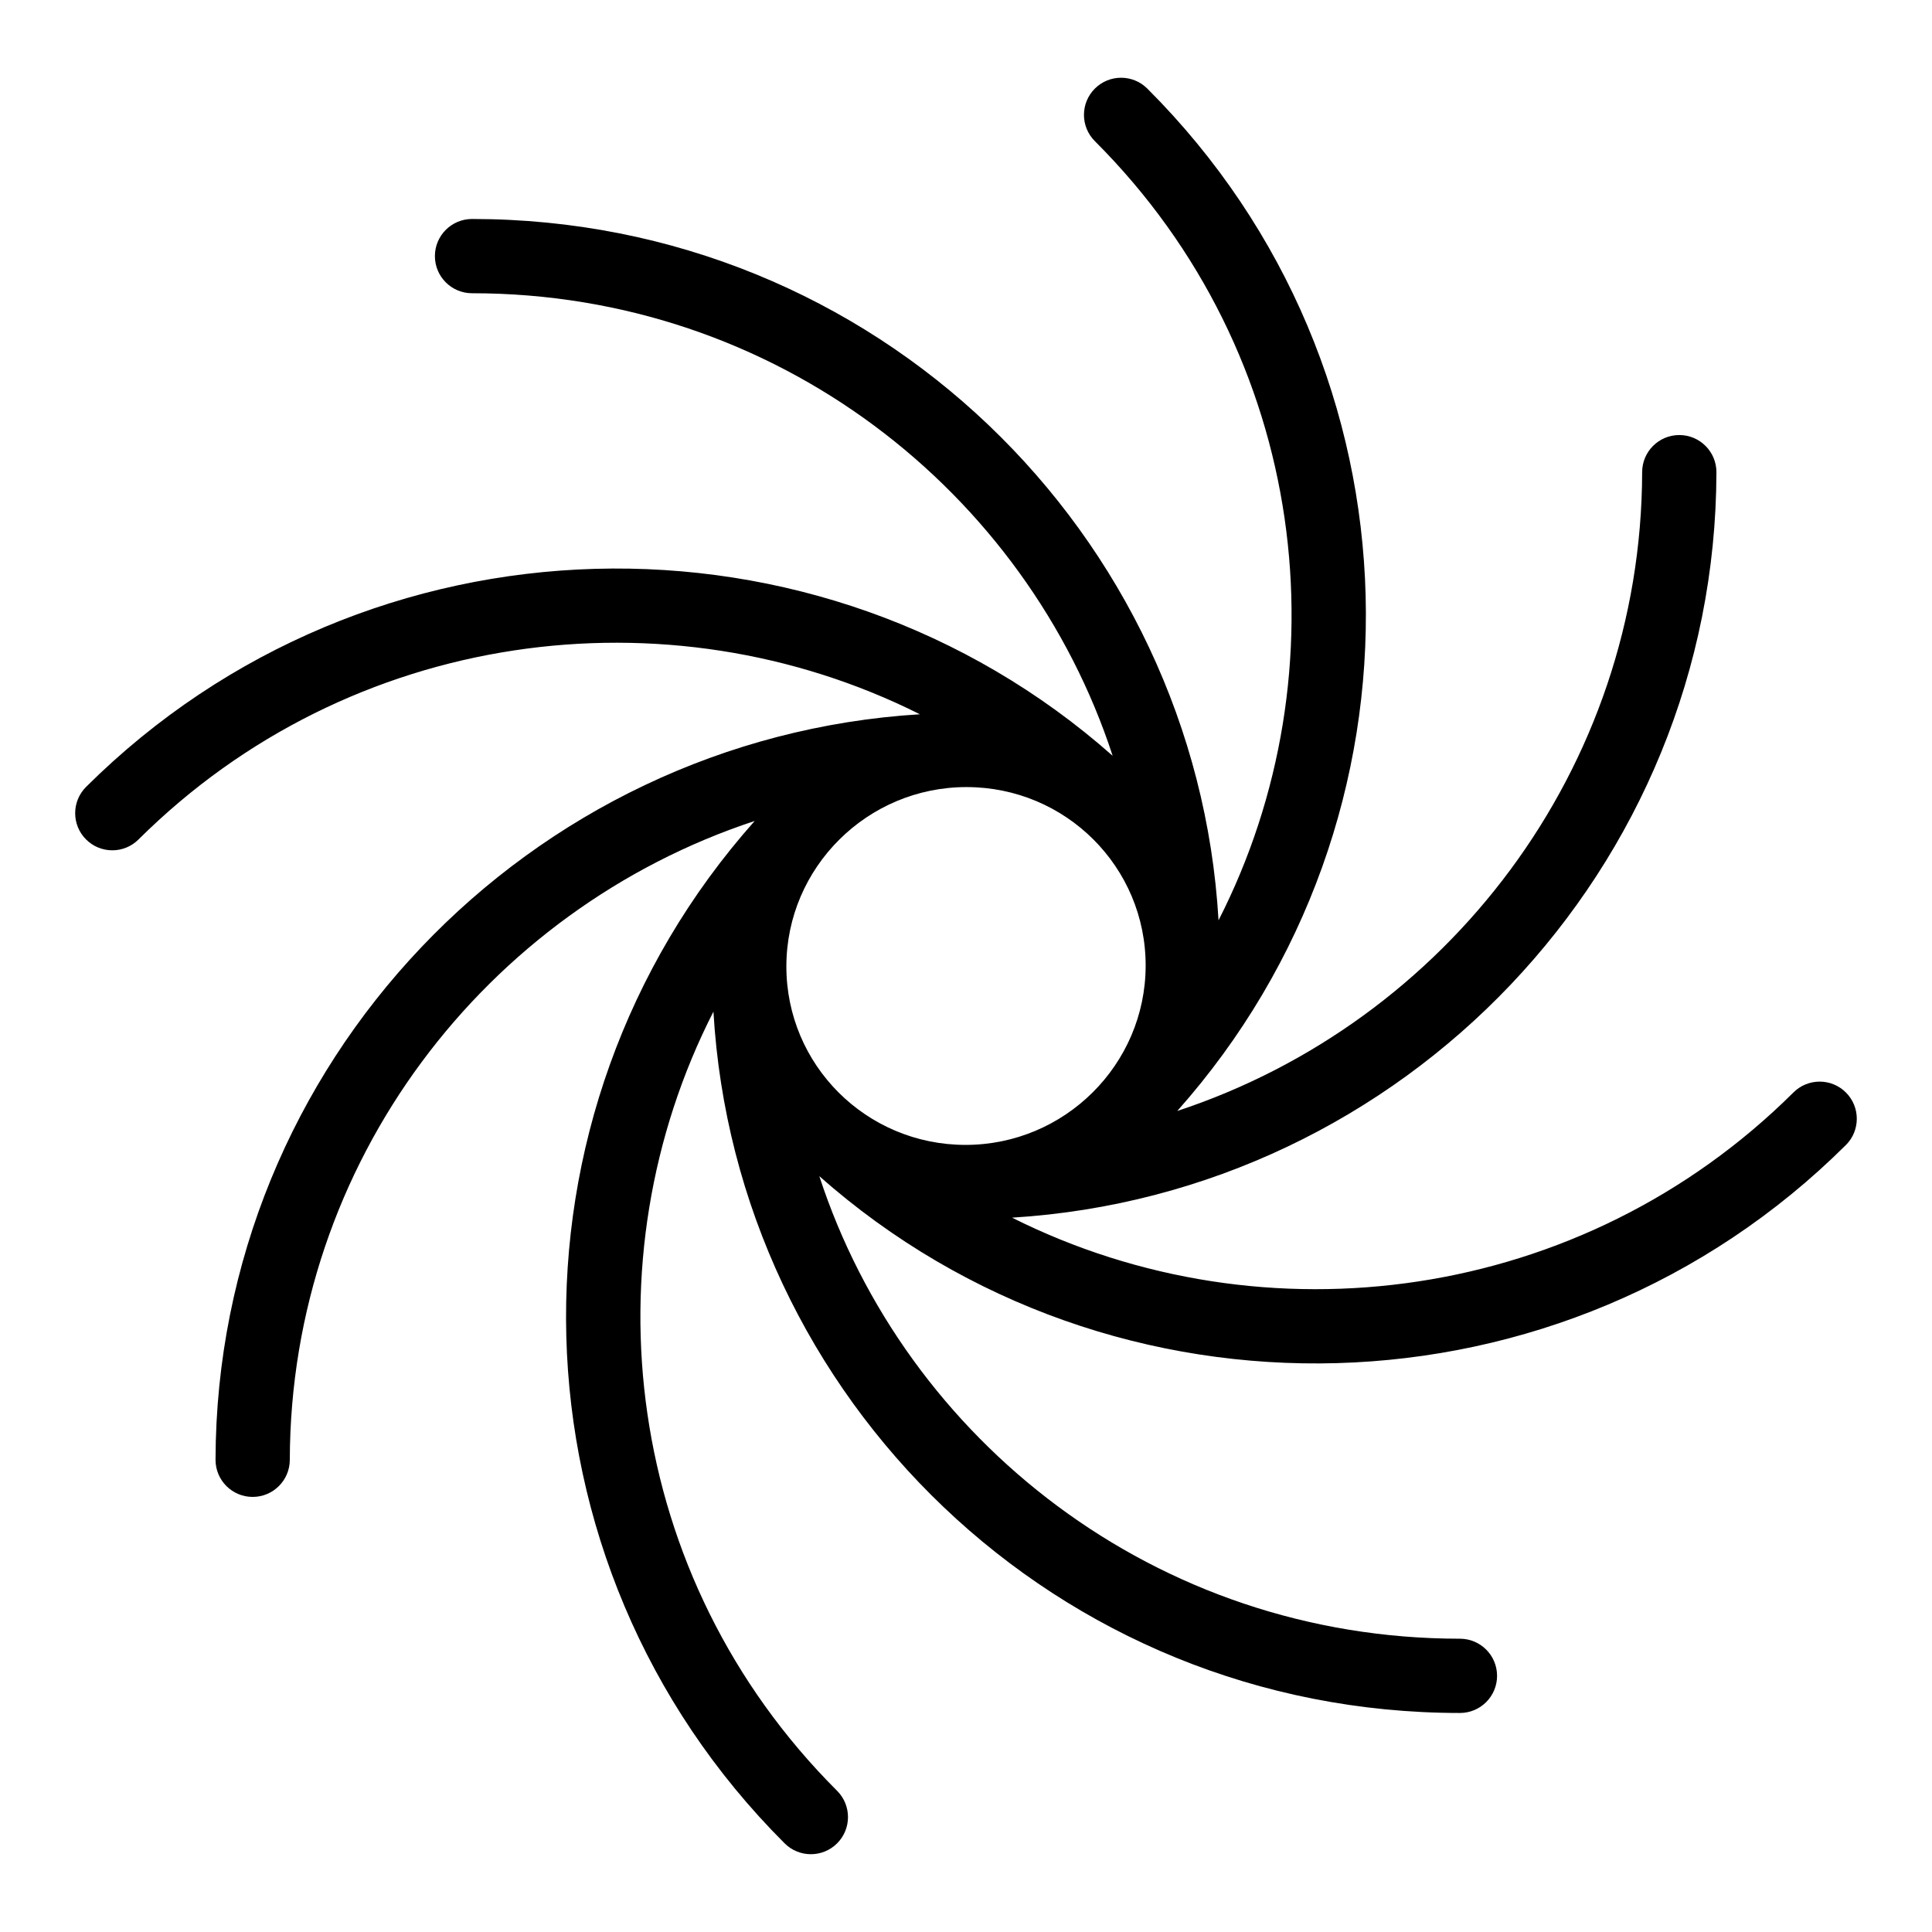
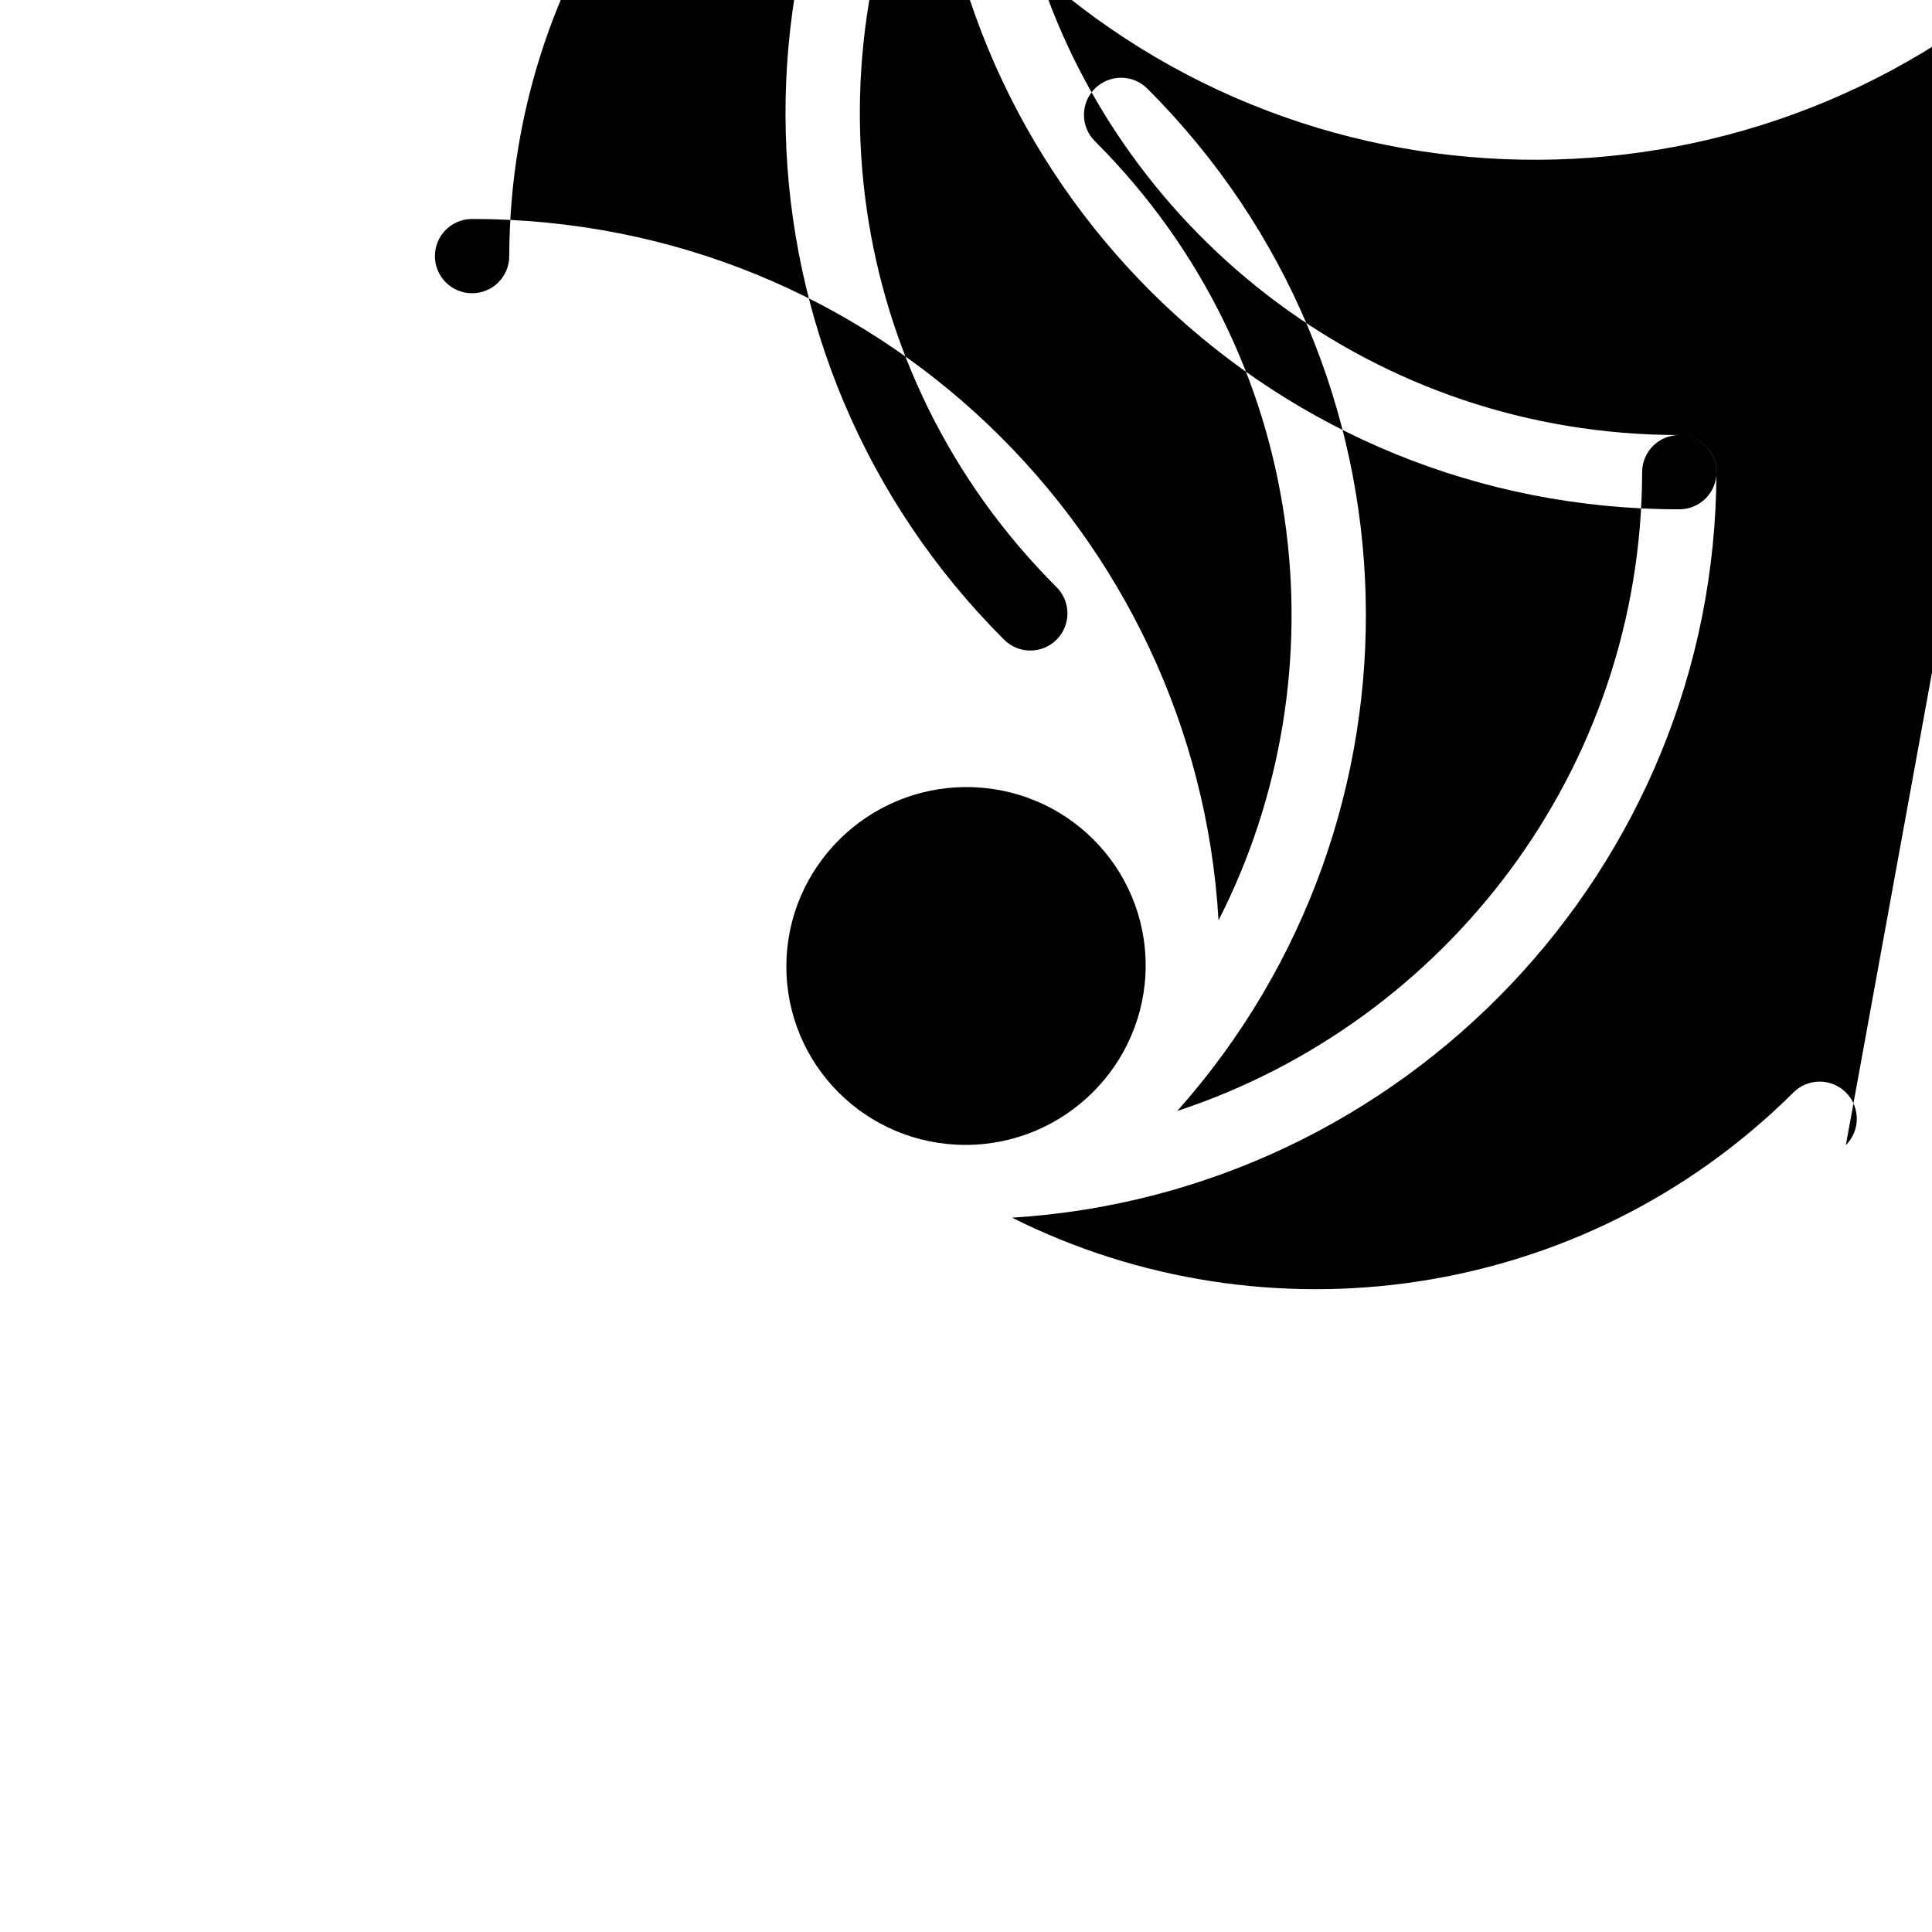
<svg xmlns="http://www.w3.org/2000/svg" fill="#000000" width="800px" height="800px" version="1.1" viewBox="144 144 512 512">
-   <path d="m633.17 447.46c3.852-3.832 3.871-10.062 0.039-13.918-3.832-3.852-10.062-3.871-13.918-0.039-56.039 55.727-140.08 66.785-207.08 33.191 103.78-6.375 186.44-92.531 186.66-197.54 0.012-5.434-4.383-9.852-9.82-9.863h-0.023c-5.422 0-9.828 4.391-9.84 9.82-0.172 78.793-51.883 145.8-123.2 169.31 69.027-77.594 66.738-196.36-7.934-270.94-3.844-3.84-10.074-3.836-13.914 0.008s-3.836 10.074 0.008 13.914c56.828 56.758 66.309 140.83 32.777 206.49-5.941-102.33-90.801-185.86-197.83-185.86-5.434 0-9.84 4.406-9.84 9.84s4.406 9.84 9.84 9.84c80.691 0 146.96 52.734 169.77 122.58-77.746-68.801-197.32-66.066-272.04 8.234-3.852 3.832-3.871 10.062-0.039 13.914 3.832 3.856 10.062 3.871 13.914 0.039 56.039-55.73 140.08-66.789 207.08-33.191-103.78 6.379-186.43 92.539-186.66 197.55-0.012 5.434 4.383 9.852 9.82 9.859h0.023c5.422 0 9.828-4.391 9.84-9.82 0.172-78.793 51.883-145.8 123.2-169.31-69.031 77.594-66.738 196.36 7.934 270.94 3.84 3.836 10.074 3.84 13.914-0.008 3.84-3.844 3.836-10.074-0.008-13.914-56.836-56.766-66.297-140.85-32.773-206.49 5.941 102.34 90.805 185.86 197.83 185.86 5.434 0 9.84-4.406 9.84-9.84 0-5.434-4.406-9.84-9.84-9.84-80.684 0-146.96-52.734-169.77-122.58 77.859 68.906 197.41 65.969 272.03-8.234zm-185.56-47.484c-0.059 26.156-21.469 47.434-47.73 47.434-26.293 0-47.539-21.184-47.484-47.391 0.059-26.156 21.469-47.434 47.734-47.434 26.285 0 47.539 21.18 47.48 47.391z" />
+   <path d="m633.17 447.46c3.852-3.832 3.871-10.062 0.039-13.918-3.832-3.852-10.062-3.871-13.918-0.039-56.039 55.727-140.08 66.785-207.08 33.191 103.78-6.375 186.44-92.531 186.66-197.54 0.012-5.434-4.383-9.852-9.82-9.863h-0.023c-5.422 0-9.828 4.391-9.84 9.82-0.172 78.793-51.883 145.8-123.2 169.31 69.027-77.594 66.738-196.36-7.934-270.94-3.844-3.84-10.074-3.836-13.914 0.008s-3.836 10.074 0.008 13.914c56.828 56.758 66.309 140.83 32.777 206.49-5.941-102.33-90.801-185.86-197.83-185.86-5.434 0-9.84 4.406-9.84 9.84s4.406 9.84 9.84 9.84h0.023c5.422 0 9.828-4.391 9.84-9.82 0.172-78.793 51.883-145.8 123.2-169.31-69.031 77.594-66.738 196.36 7.934 270.94 3.84 3.836 10.074 3.84 13.914-0.008 3.84-3.844 3.836-10.074-0.008-13.914-56.836-56.766-66.297-140.85-32.773-206.49 5.941 102.34 90.805 185.86 197.83 185.86 5.434 0 9.84-4.406 9.84-9.84 0-5.434-4.406-9.84-9.84-9.84-80.684 0-146.96-52.734-169.77-122.58 77.859 68.906 197.41 65.969 272.03-8.234zm-185.56-47.484c-0.059 26.156-21.469 47.434-47.73 47.434-26.293 0-47.539-21.184-47.484-47.391 0.059-26.156 21.469-47.434 47.734-47.434 26.285 0 47.539 21.18 47.48 47.391z" />
</svg>